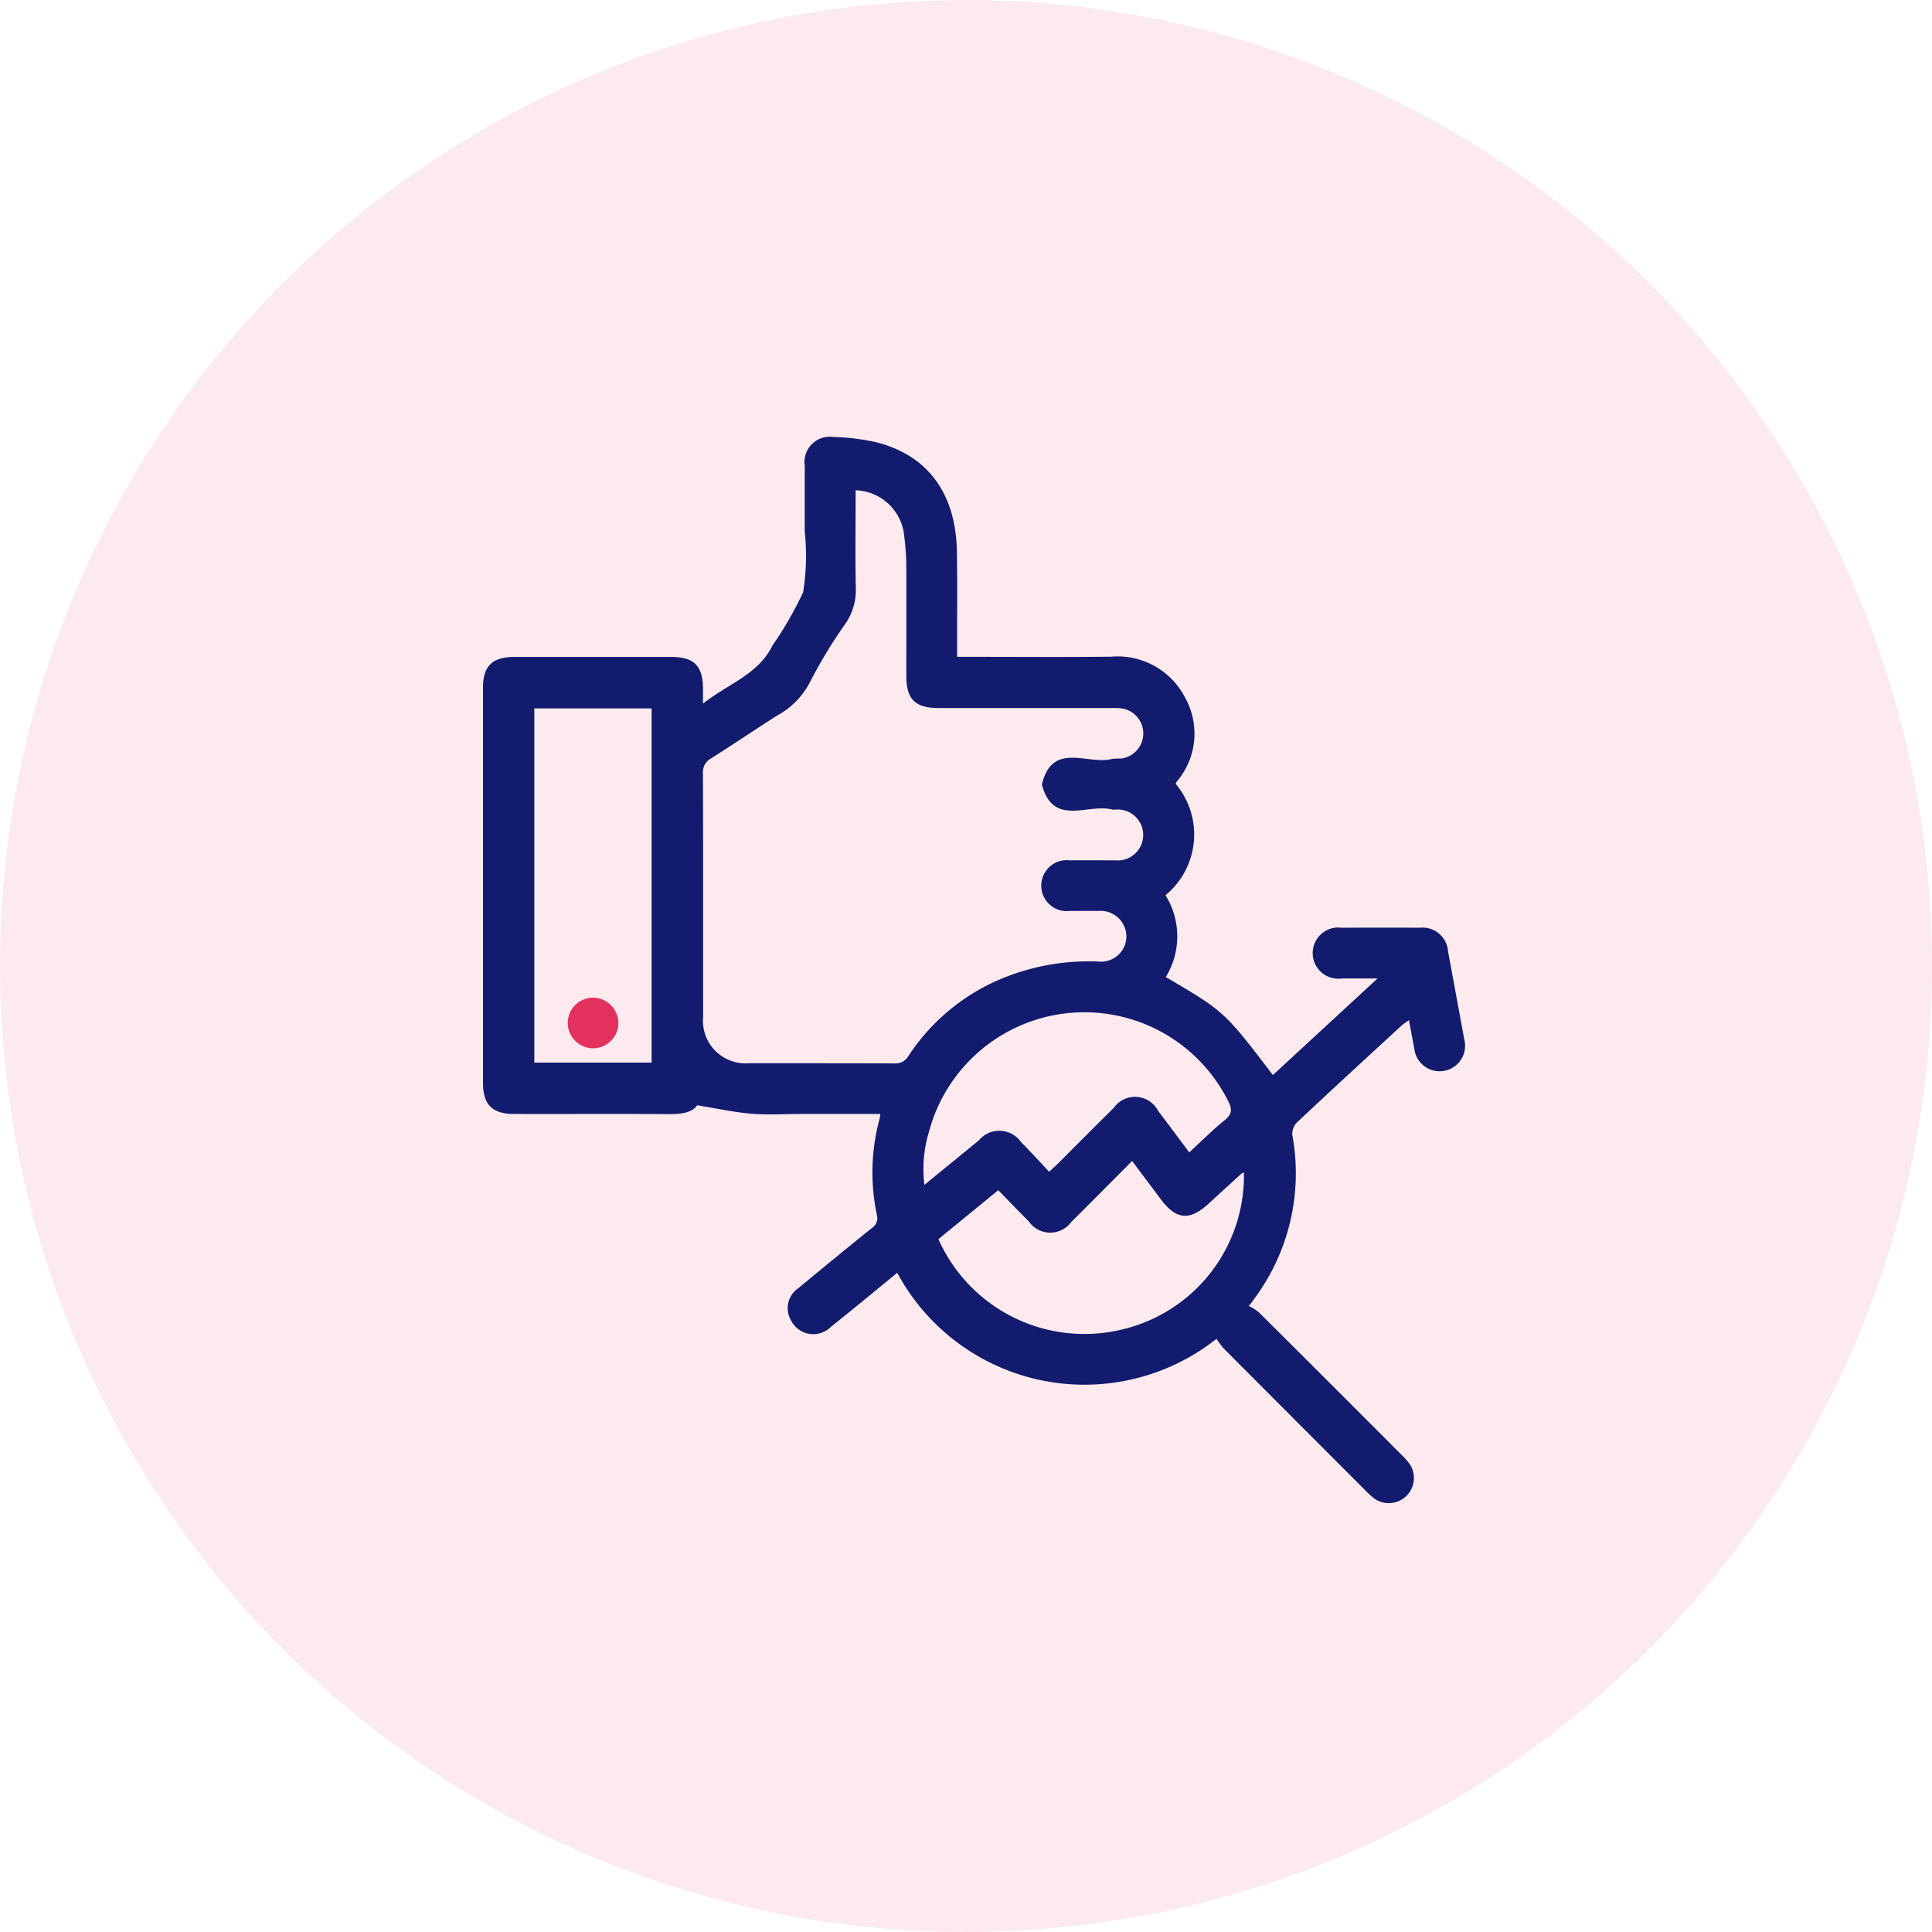
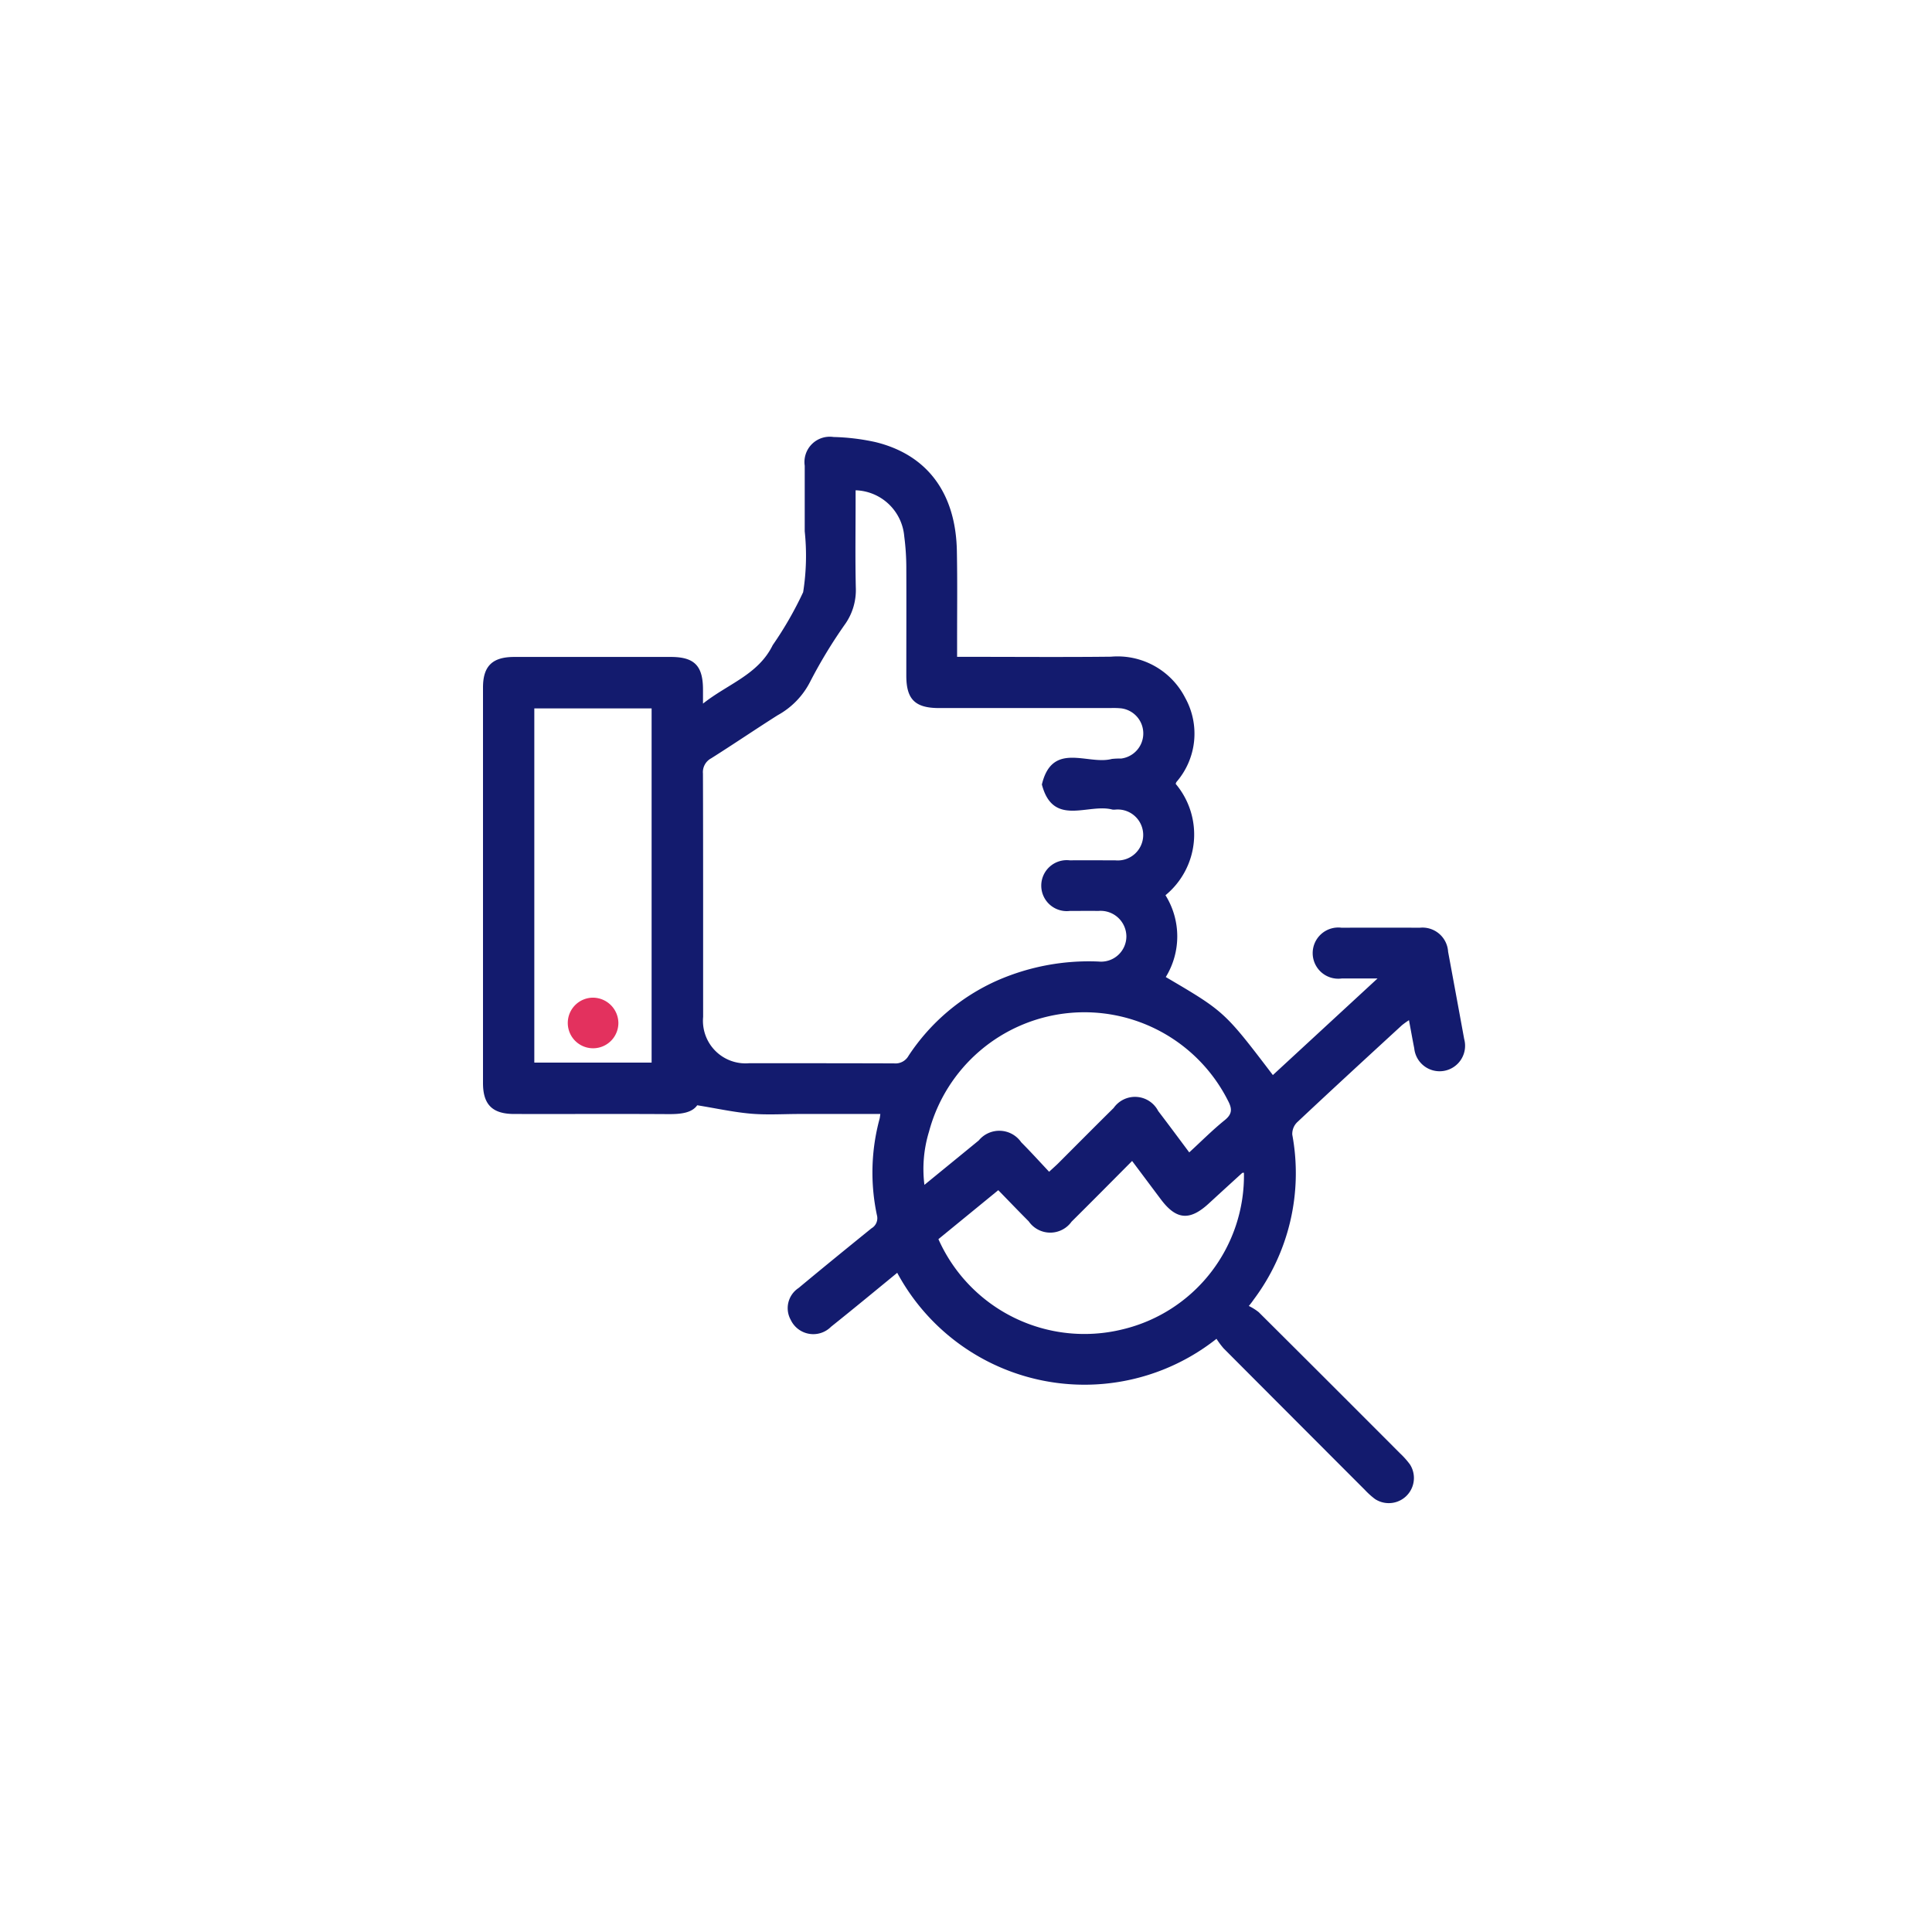
<svg xmlns="http://www.w3.org/2000/svg" width="84" height="84" viewBox="0 0 84 84">
  <defs>
    <clipPath id="clip-path">
      <rect id="Rectangle_64854" data-name="Rectangle 64854" width="42.689" height="46.365" fill="none" />
    </clipPath>
  </defs>
  <g id="Enjoy_capturing_feedback_icon_" data-name="Enjoy capturing feedback icon " transform="translate(-1441 -3581)">
-     <circle id="Ellipse_7815" data-name="Ellipse 7815" cx="42" cy="42" r="42" transform="translate(1441 3581)" fill="#e3315e" opacity="0.1" />
    <g id="Group_176937" data-name="Group 176937" transform="translate(1462 3600)">
      <g id="Group_176379" data-name="Group 176379" clip-path="url(#clip-path)">
        <path id="Path_273527" data-name="Path 273527" d="M18.006,36.342c-.974.8-1.917,1.579-2.875,2.344a1.085,1.085,0,0,1-1.751-.3A1.048,1.048,0,0,1,13.721,37c1.048-.873,2.107-1.734,3.167-2.593a.509.509,0,0,0,.239-.574,8.921,8.921,0,0,1,.115-4.187c.015-.057.019-.117.034-.212h-3.51c-.705,0-1.415.047-2.115-.013-.75-.064-1.492-.229-2.337-.366-.237.338-.722.388-1.25.385-2.239-.014-4.478,0-6.716-.006C.41,29.432,0,29.026,0,28.092q0-8.6,0-17.2c0-.932.407-1.329,1.357-1.329q3.4,0,6.808,0c1.026,0,1.4.383,1.4,1.422,0,.165,0,.33,0,.607,1.083-.861,2.4-1.253,3.032-2.544a15.585,15.585,0,0,0,1.322-2.3A10.135,10.135,0,0,0,13.988,4.1c0-.95,0-1.9,0-2.852A1.1,1.1,0,0,1,15.239,0a9.5,9.5,0,0,1,1.819.22c2.254.547,3.5,2.217,3.545,4.741.026,1.349.008,2.7.01,4.047,0,.166,0,.331,0,.55h.524c2.055,0,4.11.017,6.164-.006a3.3,3.3,0,0,1,3.228,1.786A3.209,3.209,0,0,1,30.149,15a.29.29,0,0,0-.031.083,3.417,3.417,0,0,1-.445,4.84,3.38,3.38,0,0,1,.013,3.557c2.552,1.5,2.552,1.5,4.656,4.262l4.551-4.2c-.6,0-1.074,0-1.553,0a1.113,1.113,0,1,1-.01-2.206q1.7-.007,3.4,0a1.116,1.116,0,0,1,1.231,1.043q.352,1.9.7,3.8a1.108,1.108,0,1,1-2.172.4c-.077-.388-.146-.777-.229-1.223a3.34,3.34,0,0,0-.308.221c-1.522,1.4-3.047,2.8-4.556,4.219a.712.712,0,0,0-.21.537,9.163,9.163,0,0,1-1.682,7.176,3.037,3.037,0,0,1-.208.272,2.264,2.264,0,0,1,.432.271q3.082,3.066,6.151,6.144a3.481,3.481,0,0,1,.426.48,1.093,1.093,0,0,1-1.521,1.5,3.4,3.4,0,0,1-.444-.4Q35.266,42.7,32.2,39.624a3.543,3.543,0,0,1-.309-.415,9.247,9.247,0,0,1-13.88-2.867M16.2,2.317v.454c0,1.257-.02,2.515.009,3.772A2.577,2.577,0,0,1,15.769,8.1a21.245,21.245,0,0,0-1.55,2.55,3.438,3.438,0,0,1-1.406,1.446c-.971.615-1.921,1.262-2.893,1.875a.68.68,0,0,0-.357.661c.012,3.527.006,7.053.008,10.58a1.85,1.85,0,0,0,2,2.015c2.1,0,4.2,0,6.3.007a.649.649,0,0,0,.63-.329,8.972,8.972,0,0,1,3.875-3.282,9.929,9.929,0,0,1,4.389-.817,1.1,1.1,0,0,0,1.208-1.1,1.12,1.12,0,0,0-1.218-1.1c-.414-.006-.828,0-1.242,0a1.108,1.108,0,1,1,0-2.2c.659-.007,1.319,0,1.978,0a1.108,1.108,0,1,0,.012-2.207.591.591,0,0,1-.138,0c-1.05-.284-2.58.776-3.066-1.091.455-1.9,2-.83,3.043-1.111a3.667,3.667,0,0,1,.412-.018,1.1,1.1,0,0,0-.011-2.182,3.555,3.555,0,0,0-.46-.012H19.829c-1.04,0-1.423-.377-1.424-1.4,0-1.564.006-3.128,0-4.692a10.632,10.632,0,0,0-.09-1.374A2.189,2.189,0,0,0,16.2,2.317M7.331,11.8h-5.1V27.2h5.1ZM19.8,34.874a6.947,6.947,0,0,0,8.024,3.92,6.87,6.87,0,0,0,5.26-6.806c-.028,0-.064,0-.081.015q-.731.665-1.458,1.333c-.819.749-1.4.7-2.064-.179-.412-.548-.823-1.1-1.259-1.68-.9.906-1.763,1.777-2.632,2.639a1.139,1.139,0,0,1-1.864-.015c-.44-.44-.871-.891-1.323-1.354l-2.6,2.127m4.814-2.931c.175-.162.288-.26.395-.366.8-.8,1.6-1.607,2.408-2.405a1.134,1.134,0,0,1,1.936.132c.446.584.884,1.175,1.35,1.8.521-.478,1.006-.968,1.541-1.4.338-.271.326-.5.145-.846a6.992,6.992,0,0,0-13,1.343,5.548,5.548,0,0,0-.2,2.315c.825-.675,1.593-1.3,2.362-1.931a1.158,1.158,0,0,1,1.846.078c.409.411.8.842,1.212,1.281" transform="translate(0 0)" fill="#131b6e" />
        <path id="Path_273528" data-name="Path 273528" d="M32.181,199.443a1.1,1.1,0,1,1-1.118-1.094,1.112,1.112,0,0,1,1.118,1.094" transform="translate(-26.295 -173.972)" fill="#e3315e" />
      </g>
    </g>
  </g>
</svg>